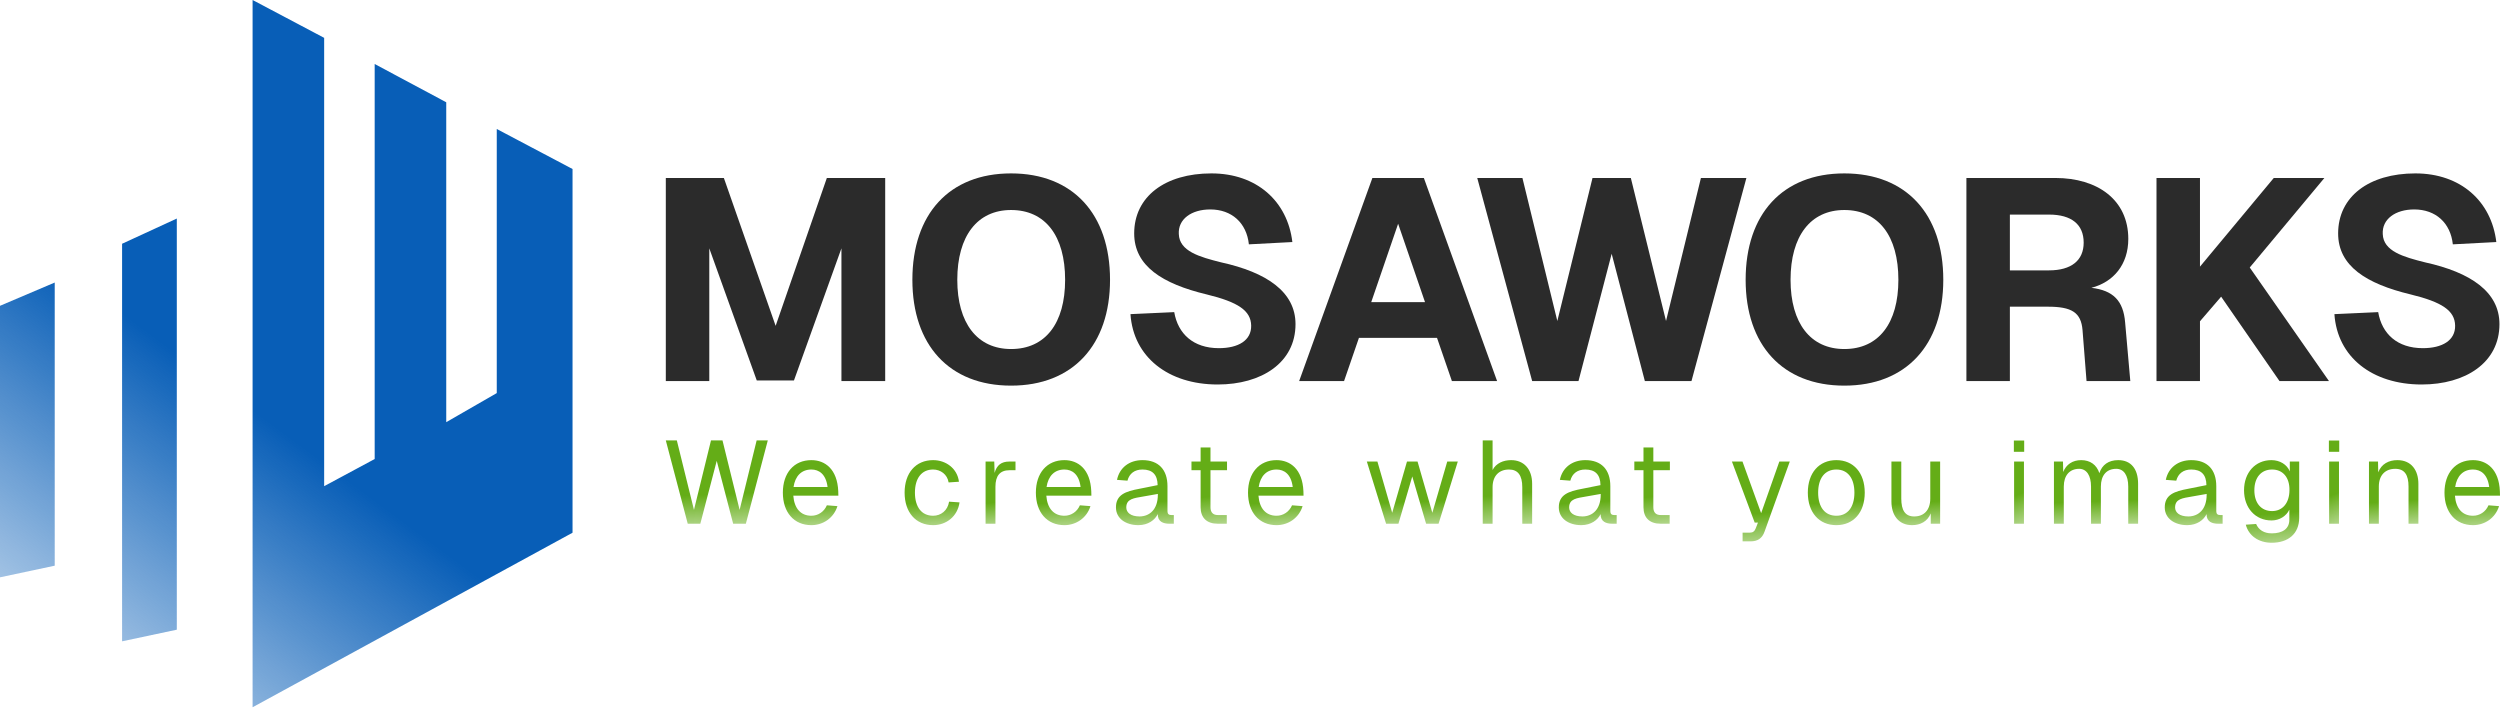
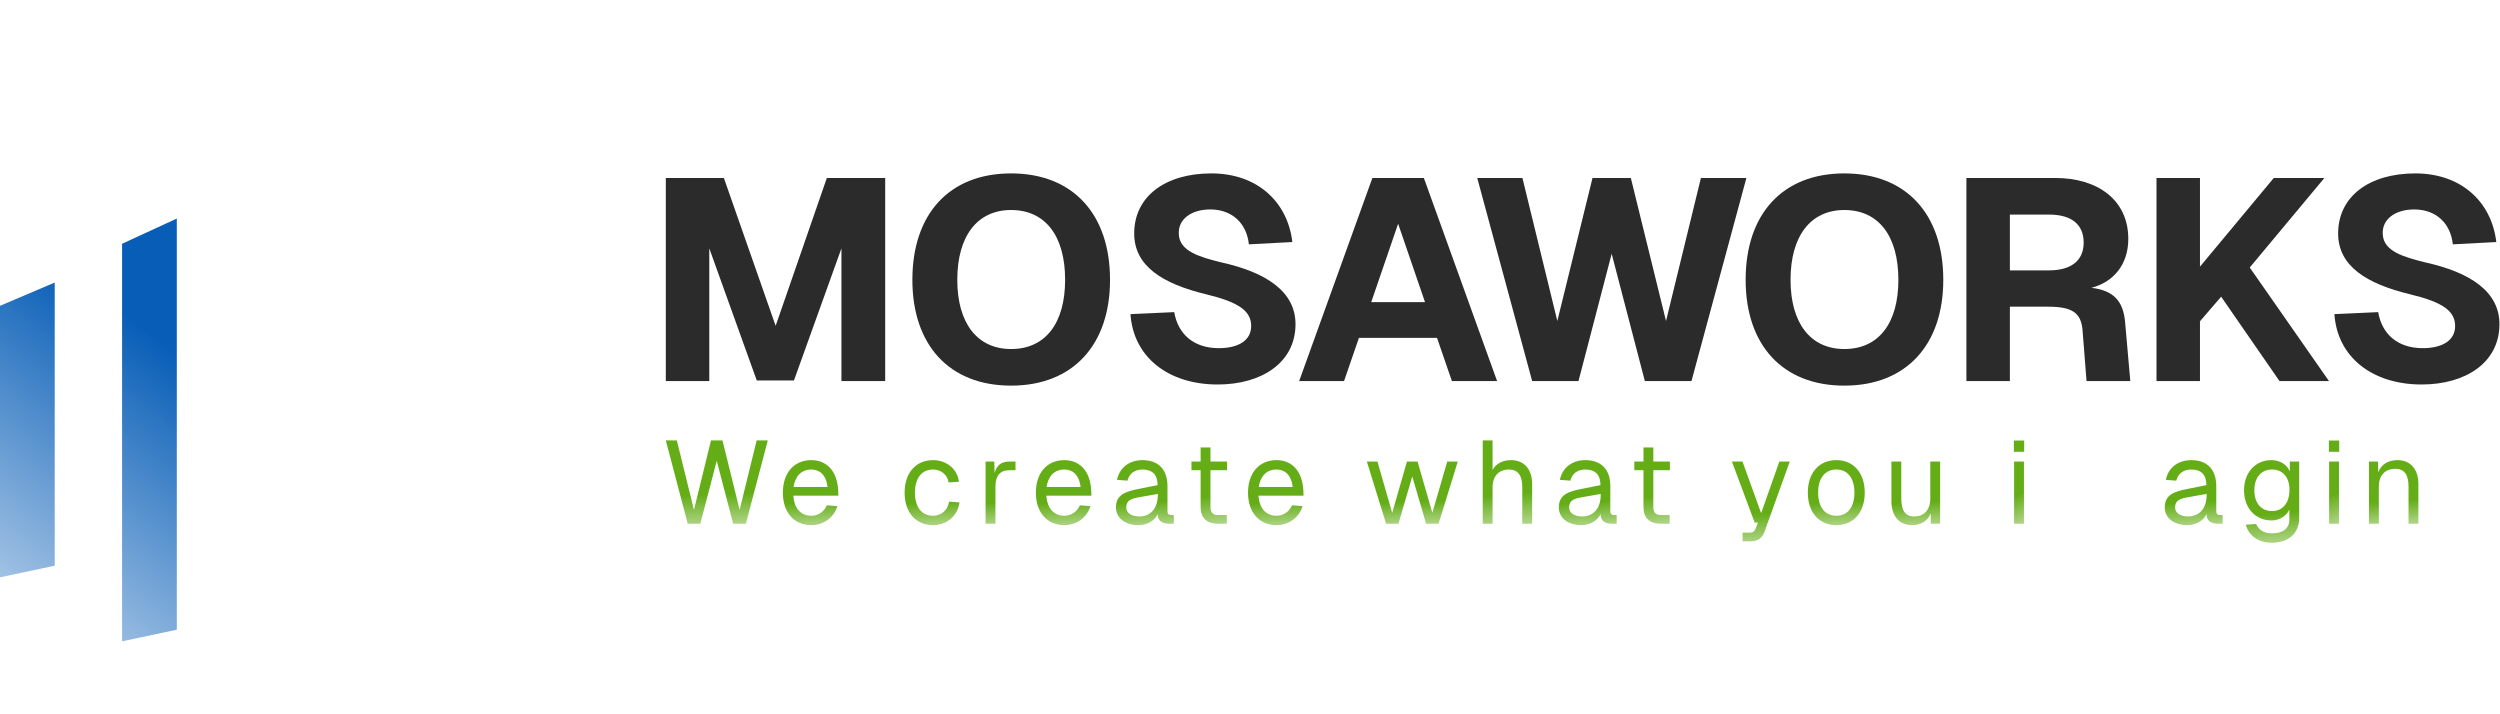
<svg xmlns="http://www.w3.org/2000/svg" width="308" height="88" viewBox="0 0 308 88" fill="none">
-   <path d="M31.119 87.134V0L39.936 4.663V59.896L46.16 56.551V7.885L54.977 12.6V52.011L61.201 48.428V15.892L70.537 20.822V65.63L31.119 87.134Z" fill="url(#paint0_linear_9206_724)" />
  <path d="M21.783 26.924L15.041 30.03V79.01L21.783 77.577V26.924Z" fill="url(#paint1_linear_9206_724)" />
  <path d="M6.742 34.809L0 37.676V71.126L6.742 69.692V34.809Z" fill="url(#paint2_linear_9206_724)" />
  <path d="M292.992 38.454C293.45 41.132 295.353 42.894 298.489 42.894C300.885 42.894 302.506 41.943 302.471 40.11C302.436 38.278 300.885 37.221 296.974 36.269C291.547 34.965 288.058 32.78 288.058 28.763C288.058 24.217 291.864 21.363 297.573 21.363C303.141 21.363 306.947 24.781 307.546 29.82L302.189 30.102C301.907 27.459 300.075 25.803 297.432 25.803C295.106 25.803 293.45 27.001 293.556 28.834C293.626 30.948 296.093 31.653 298.771 32.322C304.374 33.556 307.933 35.952 307.933 39.934C307.933 44.691 303.74 47.37 298.348 47.37C292.252 47.37 287.952 43.986 287.6 38.701L292.992 38.454Z" fill="#141414" fill-opacity="0.9" />
  <path d="M265.68 21.927H271.036V32.851L280.128 21.927H286.365L277.168 32.957L286.929 46.947H280.833L273.644 36.551L271.036 39.582V46.947H265.68V21.927Z" fill="#141414" fill-opacity="0.9" />
  <path d="M253.22 21.927C258.4 21.927 262.206 24.605 262.206 29.433C262.206 32.604 260.374 34.754 257.66 35.459C260.339 35.776 261.607 37.044 261.819 39.758L262.453 46.947H257.061L256.568 40.674C256.392 38.489 255.229 37.784 252.304 37.784H247.617V46.947H242.261V21.927H253.22ZM247.617 33.309H252.445C255.194 33.309 256.709 32.076 256.709 29.891C256.709 27.671 255.229 26.437 252.445 26.437H247.617V33.309Z" fill="#141414" fill-opacity="0.9" />
  <path d="M227.221 47.51C219.609 47.51 215.063 42.506 215.063 34.472C215.063 26.367 219.609 21.363 227.221 21.363C234.832 21.363 239.413 26.367 239.413 34.472C239.413 42.506 234.832 47.51 227.221 47.51ZM220.596 34.472C220.596 39.828 223.062 43 227.221 43C231.449 43 233.881 39.828 233.881 34.472C233.881 29.08 231.449 25.873 227.221 25.873C223.062 25.873 220.596 29.08 220.596 34.472Z" fill="#141414" fill-opacity="0.9" />
  <path d="M181.996 21.927H187.563L191.863 39.546L196.197 21.927H200.919L205.254 39.546L209.553 21.927H215.156L208.39 46.947H202.646L198.558 31.265L194.47 46.947H188.762L181.996 21.927Z" fill="#141414" fill-opacity="0.9" />
  <path d="M160.056 46.947L169.077 21.927H175.42L184.442 46.947H178.874L177.041 41.626H167.421L165.588 46.947H160.056ZM168.936 37.221H175.561L172.249 27.565L168.936 37.221Z" fill="#141414" fill-opacity="0.9" />
  <path d="M144.665 38.454C145.123 41.132 147.026 42.894 150.163 42.894C152.559 42.894 154.18 41.943 154.145 40.11C154.109 38.278 152.559 37.221 148.647 36.269C143.22 34.965 139.732 32.78 139.732 28.763C139.732 24.217 143.538 21.363 149.246 21.363C154.814 21.363 158.62 24.781 159.219 29.82L153.863 30.102C153.581 27.459 151.748 25.803 149.105 25.803C146.78 25.803 145.123 27.001 145.229 28.834C145.3 30.948 147.766 31.653 150.445 32.322C156.048 33.556 159.607 35.952 159.607 39.934C159.607 44.691 155.413 47.37 150.022 47.37C143.925 47.37 139.626 43.986 139.274 38.701L144.665 38.454Z" fill="#141414" fill-opacity="0.9" />
  <path d="M124.563 47.51C116.951 47.51 112.405 42.506 112.405 34.472C112.405 26.367 116.951 21.363 124.563 21.363C132.175 21.363 136.756 26.367 136.756 34.472C136.756 42.506 132.175 47.51 124.563 47.51ZM117.938 34.472C117.938 39.828 120.405 43 124.563 43C128.792 43 131.223 39.828 131.223 34.472C131.223 29.08 128.792 25.873 124.563 25.873C120.405 25.873 117.938 29.08 117.938 34.472Z" fill="#141414" fill-opacity="0.9" />
  <path d="M82.028 21.927H89.181L95.559 40.145L101.867 21.927H109.056V46.947H103.665V30.596L97.815 46.876H93.234L87.384 30.596V46.947H82.028V21.927Z" fill="#141414" fill-opacity="0.9" />
-   <path d="M301.161 60.694C301.161 58.264 302.534 56.688 304.674 56.688C306.366 56.688 307.87 57.802 307.986 60.52L308 61.07H302.448C302.563 62.631 303.358 63.542 304.674 63.542C305.484 63.542 306.236 63.065 306.583 62.255L307.884 62.356C307.436 63.803 306.135 64.699 304.674 64.699C302.534 64.699 301.161 63.123 301.161 60.694ZM302.476 60H306.67C306.467 58.395 305.6 57.845 304.674 57.845C303.46 57.845 302.679 58.64 302.476 60Z" fill="url(#paint3_linear_9206_724)" />
  <path d="M291.857 56.862H292.971L292.999 58.192C293.39 57.151 294.301 56.688 295.356 56.688C297.106 56.688 297.945 57.975 297.945 59.595V64.525H296.73V59.942C296.73 58.525 296.253 57.758 295.096 57.758C293.882 57.758 293.072 58.525 293.072 59.942V64.525H291.857V56.862Z" fill="url(#paint4_linear_9206_724)" />
  <path d="M286.948 56.862H288.163V64.525H286.948V56.862ZM286.919 55.662V54.274H288.192V55.662H286.919Z" fill="url(#paint5_linear_9206_724)" />
  <path d="M279.848 64.121C277.867 64.121 276.465 62.588 276.465 60.404C276.465 58.221 277.853 56.688 279.834 56.688C280.875 56.688 281.757 57.223 282.104 58.077V56.862H283.261V63.774C283.261 65.798 281.873 66.868 279.877 66.868C278.243 66.868 277.029 65.986 276.682 64.641L277.954 64.554C278.258 65.277 278.923 65.711 279.877 65.711C281.222 65.711 282.046 65.133 282.046 64.048V62.79C281.67 63.6 280.817 64.121 279.848 64.121ZM277.737 60.404C277.737 61.981 278.576 62.964 279.921 62.964C281.208 62.964 282.046 61.981 282.061 60.404C282.09 58.828 281.251 57.845 279.921 57.845C278.576 57.845 277.737 58.828 277.737 60.404Z" fill="url(#paint6_linear_9206_724)" />
  <path d="M266.828 59.118C267.132 57.628 268.332 56.688 269.966 56.688C271.933 56.688 273.046 57.845 273.046 59.898V62.978C273.046 63.296 273.191 63.455 273.509 63.455H273.827V64.525H273.306C272.525 64.525 271.846 64.28 271.846 63.34C271.513 64.048 270.675 64.699 269.46 64.699C267.927 64.699 266.698 63.889 266.698 62.516C266.698 60.94 267.884 60.535 269.59 60.217L271.831 59.768C271.817 58.481 271.195 57.845 269.966 57.845C268.997 57.845 268.347 58.337 268.115 59.219L266.828 59.118ZM267.971 62.516C267.971 63.123 268.491 63.629 269.619 63.629C270.863 63.614 271.86 62.747 271.86 60.954V60.853L270.053 61.171C268.911 61.373 267.971 61.446 267.971 62.516Z" fill="url(#paint7_linear_9206_724)" />
-   <path d="M253.046 56.862H254.159L254.188 58.149C254.549 57.223 255.345 56.688 256.4 56.688C257.514 56.688 258.309 57.267 258.642 58.293C258.974 57.267 259.769 56.688 260.97 56.688C262.517 56.688 263.413 57.744 263.413 59.595V64.525H262.199V59.942C262.199 58.554 261.649 57.758 260.724 57.758C259.524 57.758 258.829 58.568 258.829 59.942V64.525H257.615V59.942C257.615 58.583 257.065 57.758 256.154 57.758C254.969 57.758 254.26 58.583 254.26 59.942V64.525H253.046V56.862Z" fill="url(#paint8_linear_9206_724)" />
  <path d="M248.137 56.862H249.351V64.525H248.137V56.862ZM248.108 55.662V54.274H249.38V55.662H248.108Z" fill="url(#paint9_linear_9206_724)" />
  <path d="M239.024 64.525H237.868V63.253C237.463 64.251 236.581 64.699 235.569 64.699C233.862 64.699 233.024 63.412 233.024 61.792V56.862H234.238V61.431C234.238 62.862 234.715 63.629 235.829 63.629C237.015 63.629 237.81 62.862 237.81 61.431V56.862H239.024V64.525Z" fill="url(#paint10_linear_9206_724)" />
  <path d="M226.238 64.699C224.112 64.699 222.724 63.137 222.724 60.694C222.724 58.25 224.112 56.688 226.238 56.688C228.349 56.688 229.737 58.25 229.737 60.694C229.737 63.137 228.349 64.699 226.238 64.699ZM223.996 60.694C223.996 62.472 224.821 63.542 226.238 63.542C227.64 63.542 228.464 62.472 228.464 60.694C228.464 58.915 227.64 57.845 226.238 57.845C224.821 57.845 223.996 58.915 223.996 60.694Z" fill="url(#paint11_linear_9206_724)" />
  <path d="M213.372 56.862H214.674L216.973 63.224L219.214 56.862H220.501L217.392 65.494C217.103 66.318 216.553 66.694 215.686 66.694H214.688V65.624H215.57C215.946 65.624 216.163 65.465 216.308 65.089L216.582 64.381H216.177L213.372 56.862Z" fill="url(#paint12_linear_9206_724)" />
  <path d="M202.477 55.127H203.691V56.862H205.73V57.932H203.691V62.487C203.691 63.123 203.995 63.455 204.602 63.455H205.701V64.525H204.602C203.229 64.525 202.477 63.788 202.477 62.487V57.932H201.349V56.862H202.477V55.127Z" fill="url(#paint13_linear_9206_724)" />
  <path d="M192.176 59.118C192.479 57.628 193.679 56.688 195.313 56.688C197.28 56.688 198.393 57.845 198.393 59.898V62.978C198.393 63.296 198.538 63.455 198.856 63.455H199.174V64.525H198.653C197.873 64.525 197.193 64.28 197.193 63.34C196.86 64.048 196.022 64.699 194.807 64.699C193.274 64.699 192.045 63.889 192.045 62.516C192.045 60.94 193.231 60.535 194.937 60.217L197.179 59.768C197.164 58.481 196.542 57.845 195.313 57.845C194.344 57.845 193.694 58.337 193.462 59.219L192.176 59.118ZM193.318 62.516C193.318 63.123 193.838 63.629 194.966 63.629C196.21 63.614 197.207 62.747 197.207 60.954V60.853L195.4 61.171C194.258 61.373 193.318 61.446 193.318 62.516Z" fill="url(#paint14_linear_9206_724)" />
  <path d="M182.672 54.259H183.886V57.903C184.32 57.064 185.217 56.688 186.171 56.688C187.761 56.688 188.759 57.816 188.759 59.595V64.525H187.545V60.029C187.545 58.568 187.01 57.845 185.911 57.845C184.696 57.845 183.886 58.611 183.886 60.029V64.525H182.672V54.259Z" fill="url(#paint15_linear_9206_724)" />
  <path d="M174.642 56.862L176.464 63.181L178.3 56.862H179.601L177.23 64.525H175.697L173.991 58.698L172.285 64.525H170.767L168.395 56.862H169.697L171.519 63.181L173.34 56.862H174.642Z" fill="url(#paint16_linear_9206_724)" />
  <path d="M153.756 60.694C153.756 58.264 155.13 56.688 157.27 56.688C158.962 56.688 160.466 57.802 160.581 60.52L160.596 61.07H155.043C155.159 62.631 155.954 63.542 157.27 63.542C158.08 63.542 158.832 63.065 159.179 62.255L160.48 62.356C160.032 63.803 158.73 64.699 157.27 64.699C155.13 64.699 153.756 63.123 153.756 60.694ZM155.072 60H159.265C159.063 58.395 158.195 57.845 157.27 57.845C156.055 57.845 155.275 58.64 155.072 60Z" fill="url(#paint17_linear_9206_724)" />
  <path d="M147.916 55.127H149.131V56.862H151.17V57.932H149.131V62.487C149.131 63.123 149.435 63.455 150.042 63.455H151.141V64.525H150.042C148.668 64.525 147.916 63.788 147.916 62.487V57.932H146.789V56.862H147.916V55.127Z" fill="url(#paint18_linear_9206_724)" />
  <path d="M137.615 59.118C137.919 57.628 139.119 56.688 140.753 56.688C142.72 56.688 143.833 57.845 143.833 59.898V62.978C143.833 63.296 143.978 63.455 144.296 63.455H144.614V64.525H144.093C143.313 64.525 142.633 64.28 142.633 63.34C142.3 64.048 141.462 64.699 140.247 64.699C138.714 64.699 137.485 63.889 137.485 62.516C137.485 60.94 138.671 60.535 140.377 60.217L142.619 59.768C142.604 58.481 141.982 57.845 140.753 57.845C139.784 57.845 139.134 58.337 138.902 59.219L137.615 59.118ZM138.758 62.516C138.758 63.123 139.278 63.629 140.406 63.629C141.65 63.614 142.647 62.747 142.647 60.954V60.853L140.84 61.171C139.698 61.373 138.758 61.446 138.758 62.516Z" fill="url(#paint19_linear_9206_724)" />
  <path d="M127.62 60.694C127.62 58.264 128.994 56.688 131.134 56.688C132.826 56.688 134.33 57.802 134.445 60.52L134.46 61.07H128.907C129.023 62.631 129.818 63.542 131.134 63.542C131.944 63.542 132.696 63.065 133.043 62.255L134.344 62.356C133.896 63.803 132.594 64.699 131.134 64.699C128.994 64.699 127.62 63.123 127.62 60.694ZM128.936 60H133.129C132.927 58.395 132.059 57.845 131.134 57.845C129.919 57.845 129.139 58.64 128.936 60Z" fill="url(#paint20_linear_9206_724)" />
  <path d="M121.423 56.862H122.493L122.536 58.264C122.797 57.31 123.361 56.862 124.358 56.862H125.11V57.932H124.358C123.187 57.932 122.638 58.64 122.638 59.956V64.525H121.423V56.862Z" fill="url(#paint21_linear_9206_724)" />
  <path d="M116.87 59.436C116.711 58.438 115.873 57.845 114.962 57.845C113.545 57.845 112.72 58.915 112.72 60.694C112.72 62.472 113.545 63.542 114.962 63.542C115.916 63.542 116.755 62.906 116.928 61.807L118.215 61.894C117.969 63.629 116.581 64.699 114.962 64.699C112.822 64.699 111.448 63.123 111.448 60.694C111.448 58.264 112.822 56.688 114.962 56.688C116.523 56.688 117.94 57.7 118.143 59.349L116.87 59.436Z" fill="url(#paint22_linear_9206_724)" />
  <path d="M96.448 60.694C96.448 58.264 97.822 56.688 99.962 56.688C101.653 56.688 103.157 57.802 103.273 60.52L103.287 61.07H97.735C97.851 62.631 98.646 63.542 99.962 63.542C100.771 63.542 101.523 63.065 101.87 62.255L103.172 62.356C102.723 63.803 101.422 64.699 99.962 64.699C97.822 64.699 96.448 63.123 96.448 60.694ZM97.764 60H101.957C101.755 58.395 100.887 57.845 99.962 57.845C98.747 57.845 97.966 58.64 97.764 60Z" fill="url(#paint23_linear_9206_724)" />
  <path d="M82.027 54.259H83.386L85.497 62.819L87.594 54.259H89.011L91.122 62.819L93.219 54.259H94.592L91.888 64.525H90.327L88.302 56.775L86.278 64.525H84.731L82.027 54.259Z" fill="url(#paint24_linear_9206_724)" />
  <defs>
    <linearGradient id="paint0_linear_9206_724" x1="73.998" y1="5.919" x2="3.724" y2="100.666" gradientUnits="userSpaceOnUse">
      <stop offset="0.52" stop-color="#085EB7" />
      <stop offset="1" stop-color="#085EB7" stop-opacity="0" />
    </linearGradient>
    <linearGradient id="paint1_linear_9206_724" x1="73.998" y1="5.919" x2="3.724" y2="100.666" gradientUnits="userSpaceOnUse">
      <stop offset="0.52" stop-color="#085EB7" />
      <stop offset="1" stop-color="#085EB7" stop-opacity="0" />
    </linearGradient>
    <linearGradient id="paint2_linear_9206_724" x1="73.998" y1="5.919" x2="3.724" y2="100.666" gradientUnits="userSpaceOnUse">
      <stop offset="0.52" stop-color="#085EB7" />
      <stop offset="1" stop-color="#085EB7" stop-opacity="0" />
    </linearGradient>
    <linearGradient id="paint3_linear_9206_724" x1="304.58" y1="56.688" x2="305.25" y2="67.92" gradientUnits="userSpaceOnUse">
      <stop offset="0.46" stop-color="#64AD17" />
      <stop offset="1" stop-color="#64AD17" stop-opacity="0" />
    </linearGradient>
    <linearGradient id="paint4_linear_9206_724" x1="294.901" y1="56.688" x2="295.62" y2="67.668" gradientUnits="userSpaceOnUse">
      <stop offset="0.46" stop-color="#64AD17" />
      <stop offset="1" stop-color="#64AD17" stop-opacity="0" />
    </linearGradient>
    <linearGradient id="paint5_linear_9206_724" x1="287.556" y1="54.274" x2="292.618" y2="66.623" gradientUnits="userSpaceOnUse">
      <stop offset="0.46" stop-color="#64AD17" />
      <stop offset="1" stop-color="#64AD17" stop-opacity="0" />
    </linearGradient>
    <linearGradient id="paint6_linear_9206_724" x1="279.863" y1="56.688" x2="280.948" y2="70.928" gradientUnits="userSpaceOnUse">
      <stop offset="0.46" stop-color="#64AD17" />
      <stop offset="1" stop-color="#64AD17" stop-opacity="0" />
    </linearGradient>
    <linearGradient id="paint7_linear_9206_724" x1="270.263" y1="56.688" x2="270.905" y2="67.923" gradientUnits="userSpaceOnUse">
      <stop offset="0.46" stop-color="#64AD17" />
      <stop offset="1" stop-color="#64AD17" stop-opacity="0" />
    </linearGradient>
    <linearGradient id="paint8_linear_9206_724" x1="258.229" y1="56.688" x2="258.653" y2="67.699" gradientUnits="userSpaceOnUse">
      <stop offset="0.46" stop-color="#64AD17" />
      <stop offset="1" stop-color="#64AD17" stop-opacity="0" />
    </linearGradient>
    <linearGradient id="paint9_linear_9206_724" x1="248.744" y1="54.274" x2="253.806" y2="66.623" gradientUnits="userSpaceOnUse">
      <stop offset="0.46" stop-color="#64AD17" />
      <stop offset="1" stop-color="#64AD17" stop-opacity="0" />
    </linearGradient>
    <linearGradient id="paint10_linear_9206_724" x1="236.024" y1="56.862" x2="236.754" y2="67.84" gradientUnits="userSpaceOnUse">
      <stop offset="0.46" stop-color="#64AD17" />
      <stop offset="1" stop-color="#64AD17" stop-opacity="0" />
    </linearGradient>
    <linearGradient id="paint11_linear_9206_724" x1="226.23" y1="56.688" x2="226.883" y2="67.921" gradientUnits="userSpaceOnUse">
      <stop offset="0.46" stop-color="#64AD17" />
      <stop offset="1" stop-color="#64AD17" stop-opacity="0" />
    </linearGradient>
    <linearGradient id="paint12_linear_9206_724" x1="216.937" y1="56.862" x2="217.903" y2="70.629" gradientUnits="userSpaceOnUse">
      <stop offset="0.46" stop-color="#64AD17" />
      <stop offset="1" stop-color="#64AD17" stop-opacity="0" />
    </linearGradient>
    <linearGradient id="paint13_linear_9206_724" x1="203.54" y1="55.127" x2="204.966" y2="68.195" gradientUnits="userSpaceOnUse">
      <stop offset="0.46" stop-color="#64AD17" />
      <stop offset="1" stop-color="#64AD17" stop-opacity="0" />
    </linearGradient>
    <linearGradient id="paint14_linear_9206_724" x1="195.61" y1="56.688" x2="196.252" y2="67.923" gradientUnits="userSpaceOnUse">
      <stop offset="0.46" stop-color="#64AD17" />
      <stop offset="1" stop-color="#64AD17" stop-opacity="0" />
    </linearGradient>
    <linearGradient id="paint15_linear_9206_724" x1="185.715" y1="54.259" x2="186.946" y2="68.599" gradientUnits="userSpaceOnUse">
      <stop offset="0.46" stop-color="#64AD17" />
      <stop offset="1" stop-color="#64AD17" stop-opacity="0" />
    </linearGradient>
    <linearGradient id="paint16_linear_9206_724" x1="173.998" y1="56.862" x2="174.373" y2="67.632" gradientUnits="userSpaceOnUse">
      <stop offset="0.46" stop-color="#64AD17" />
      <stop offset="1" stop-color="#64AD17" stop-opacity="0" />
    </linearGradient>
    <linearGradient id="paint17_linear_9206_724" x1="157.176" y1="56.688" x2="157.845" y2="67.92" gradientUnits="userSpaceOnUse">
      <stop offset="0.46" stop-color="#64AD17" />
      <stop offset="1" stop-color="#64AD17" stop-opacity="0" />
    </linearGradient>
    <linearGradient id="paint18_linear_9206_724" x1="148.979" y1="55.127" x2="150.406" y2="68.195" gradientUnits="userSpaceOnUse">
      <stop offset="0.46" stop-color="#64AD17" />
      <stop offset="1" stop-color="#64AD17" stop-opacity="0" />
    </linearGradient>
    <linearGradient id="paint19_linear_9206_724" x1="141.05" y1="56.688" x2="141.692" y2="67.923" gradientUnits="userSpaceOnUse">
      <stop offset="0.46" stop-color="#64AD17" />
      <stop offset="1" stop-color="#64AD17" stop-opacity="0" />
    </linearGradient>
    <linearGradient id="paint20_linear_9206_724" x1="131.04" y1="56.688" x2="131.709" y2="67.92" gradientUnits="userSpaceOnUse">
      <stop offset="0.46" stop-color="#64AD17" />
      <stop offset="1" stop-color="#64AD17" stop-opacity="0" />
    </linearGradient>
    <linearGradient id="paint21_linear_9206_724" x1="123.267" y1="56.862" x2="124.394" y2="67.525" gradientUnits="userSpaceOnUse">
      <stop offset="0.46" stop-color="#64AD17" />
      <stop offset="1" stop-color="#64AD17" stop-opacity="0" />
    </linearGradient>
    <linearGradient id="paint22_linear_9206_724" x1="114.832" y1="56.688" x2="115.508" y2="67.919" gradientUnits="userSpaceOnUse">
      <stop offset="0.46" stop-color="#64AD17" />
      <stop offset="1" stop-color="#64AD17" stop-opacity="0" />
    </linearGradient>
    <linearGradient id="paint23_linear_9206_724" x1="99.868" y1="56.688" x2="100.537" y2="67.92" gradientUnits="userSpaceOnUse">
      <stop offset="0.46" stop-color="#64AD17" />
      <stop offset="1" stop-color="#64AD17" stop-opacity="0" />
    </linearGradient>
    <linearGradient id="paint24_linear_9206_724" x1="88.309" y1="54.259" x2="88.909" y2="68.679" gradientUnits="userSpaceOnUse">
      <stop offset="0.46" stop-color="#64AD17" />
      <stop offset="1" stop-color="#64AD17" stop-opacity="0" />
    </linearGradient>
  </defs>
</svg>